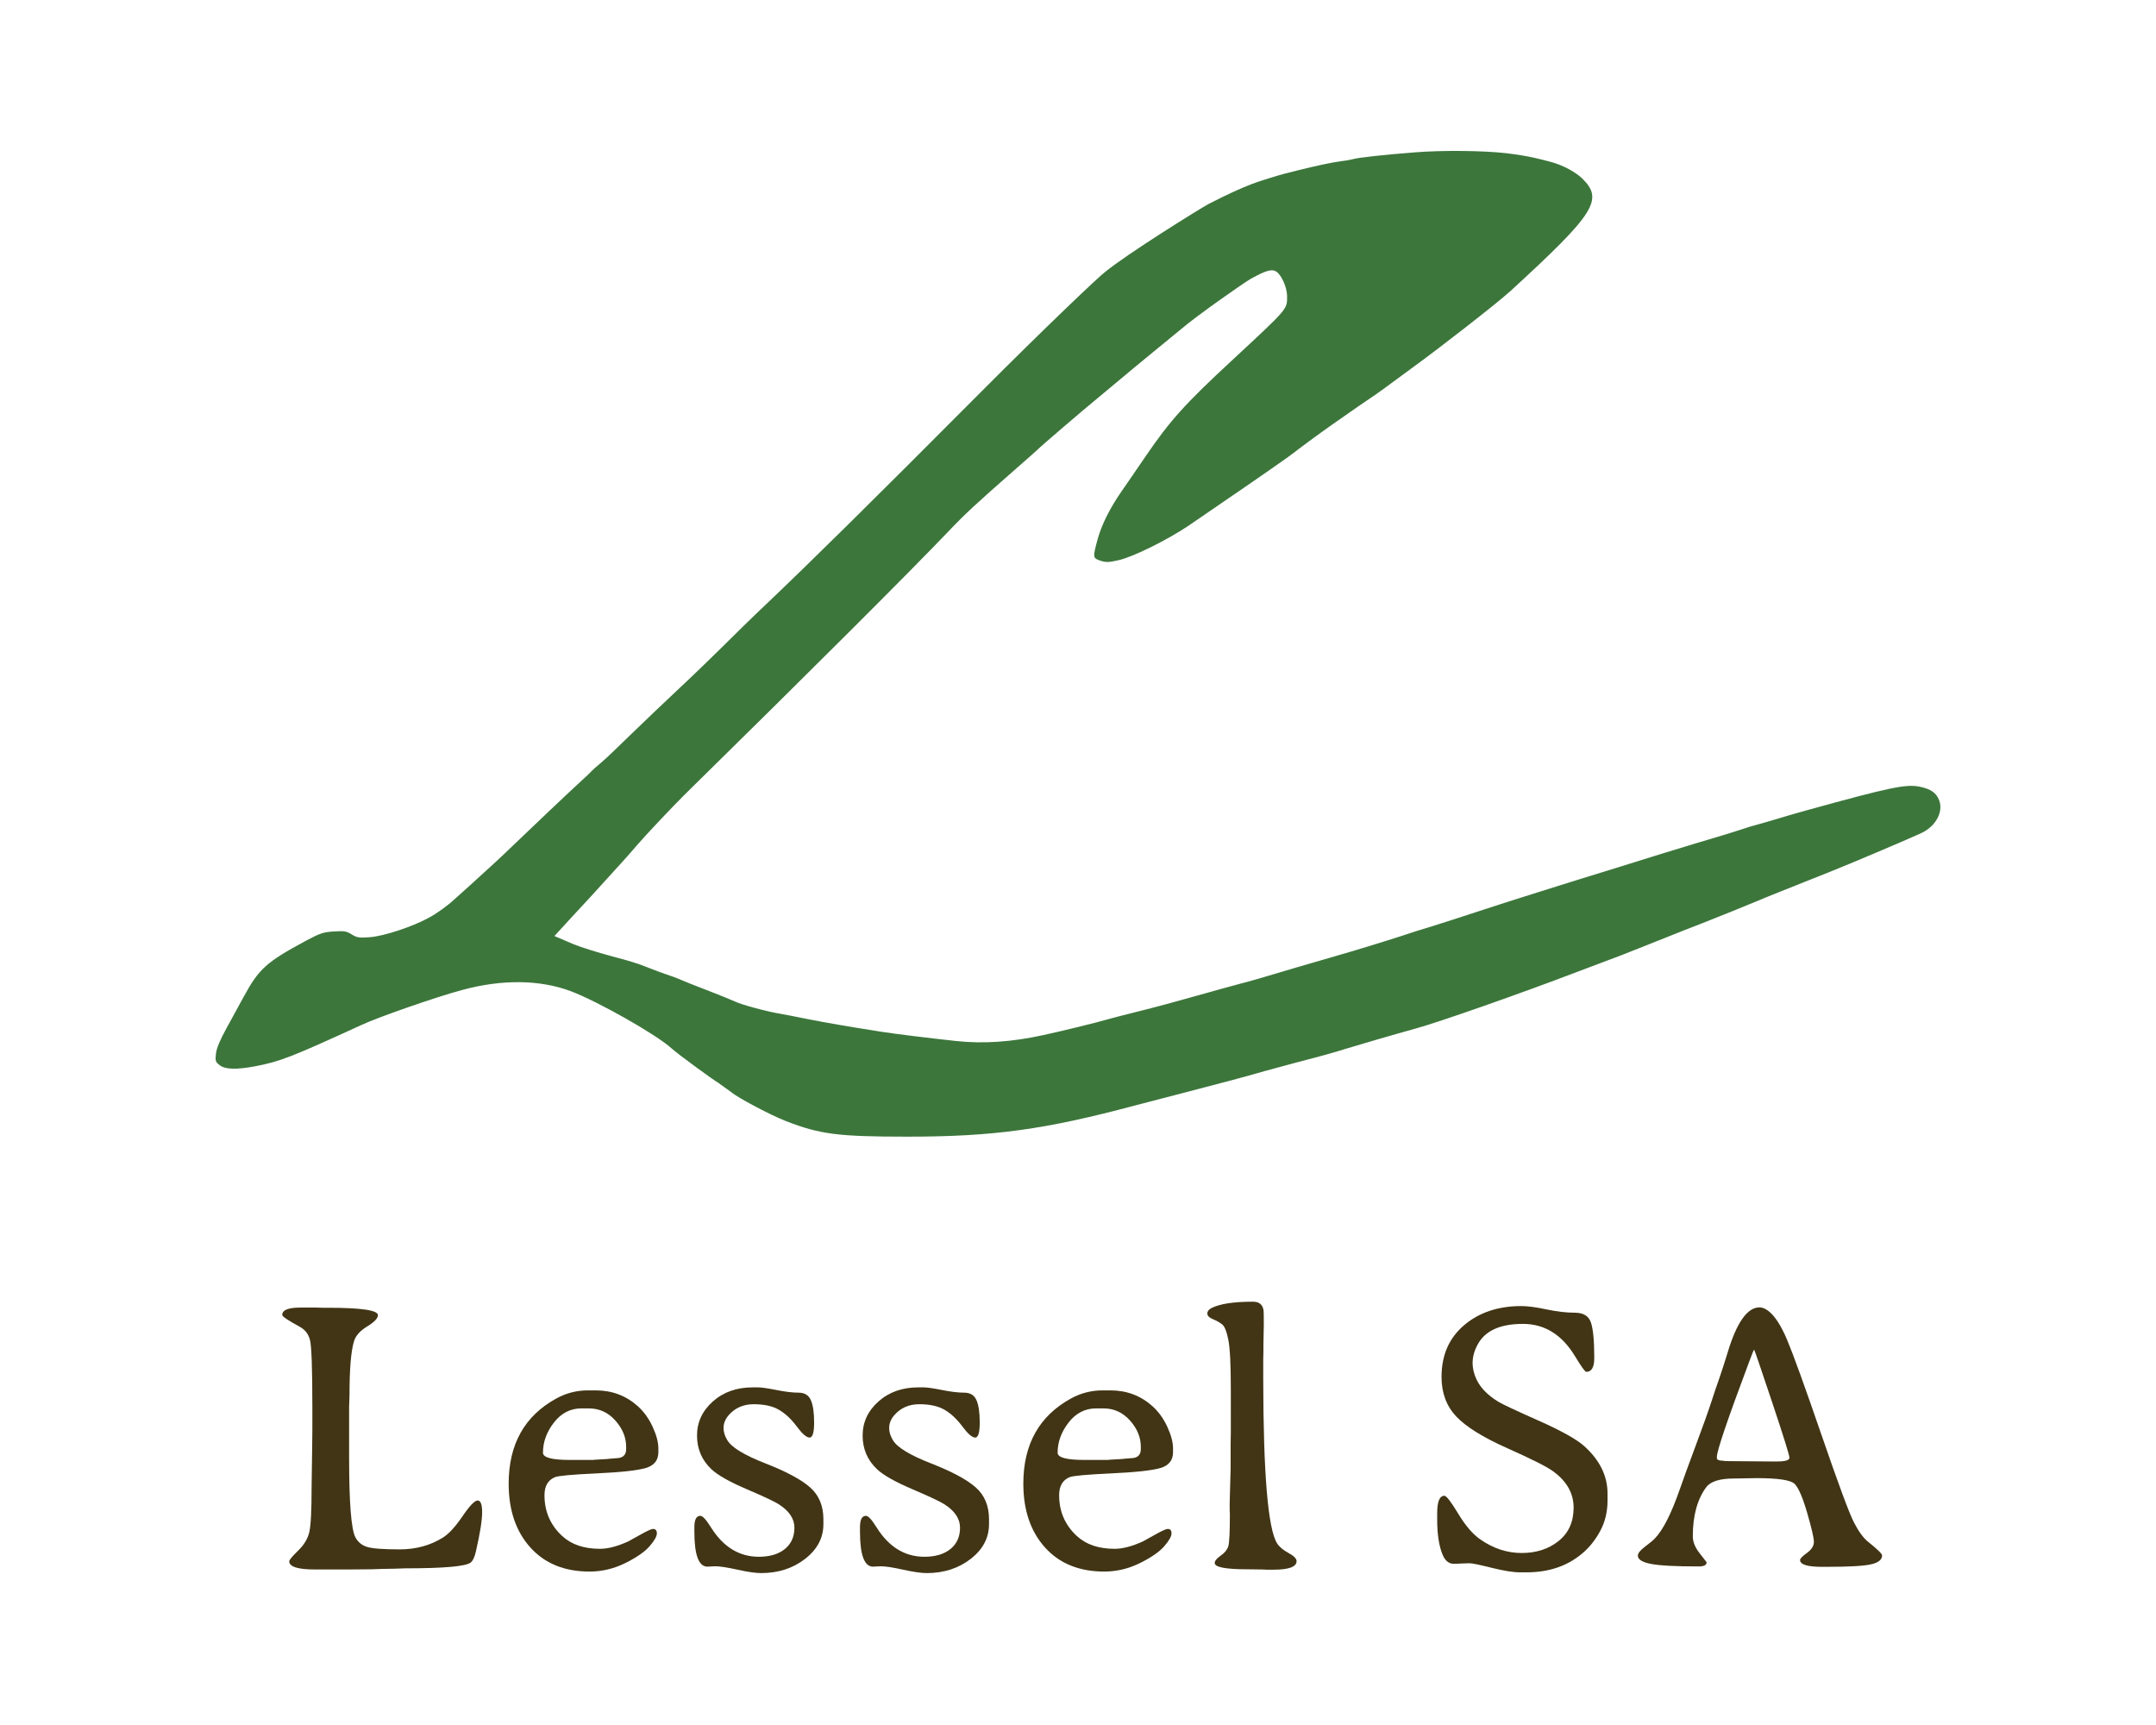
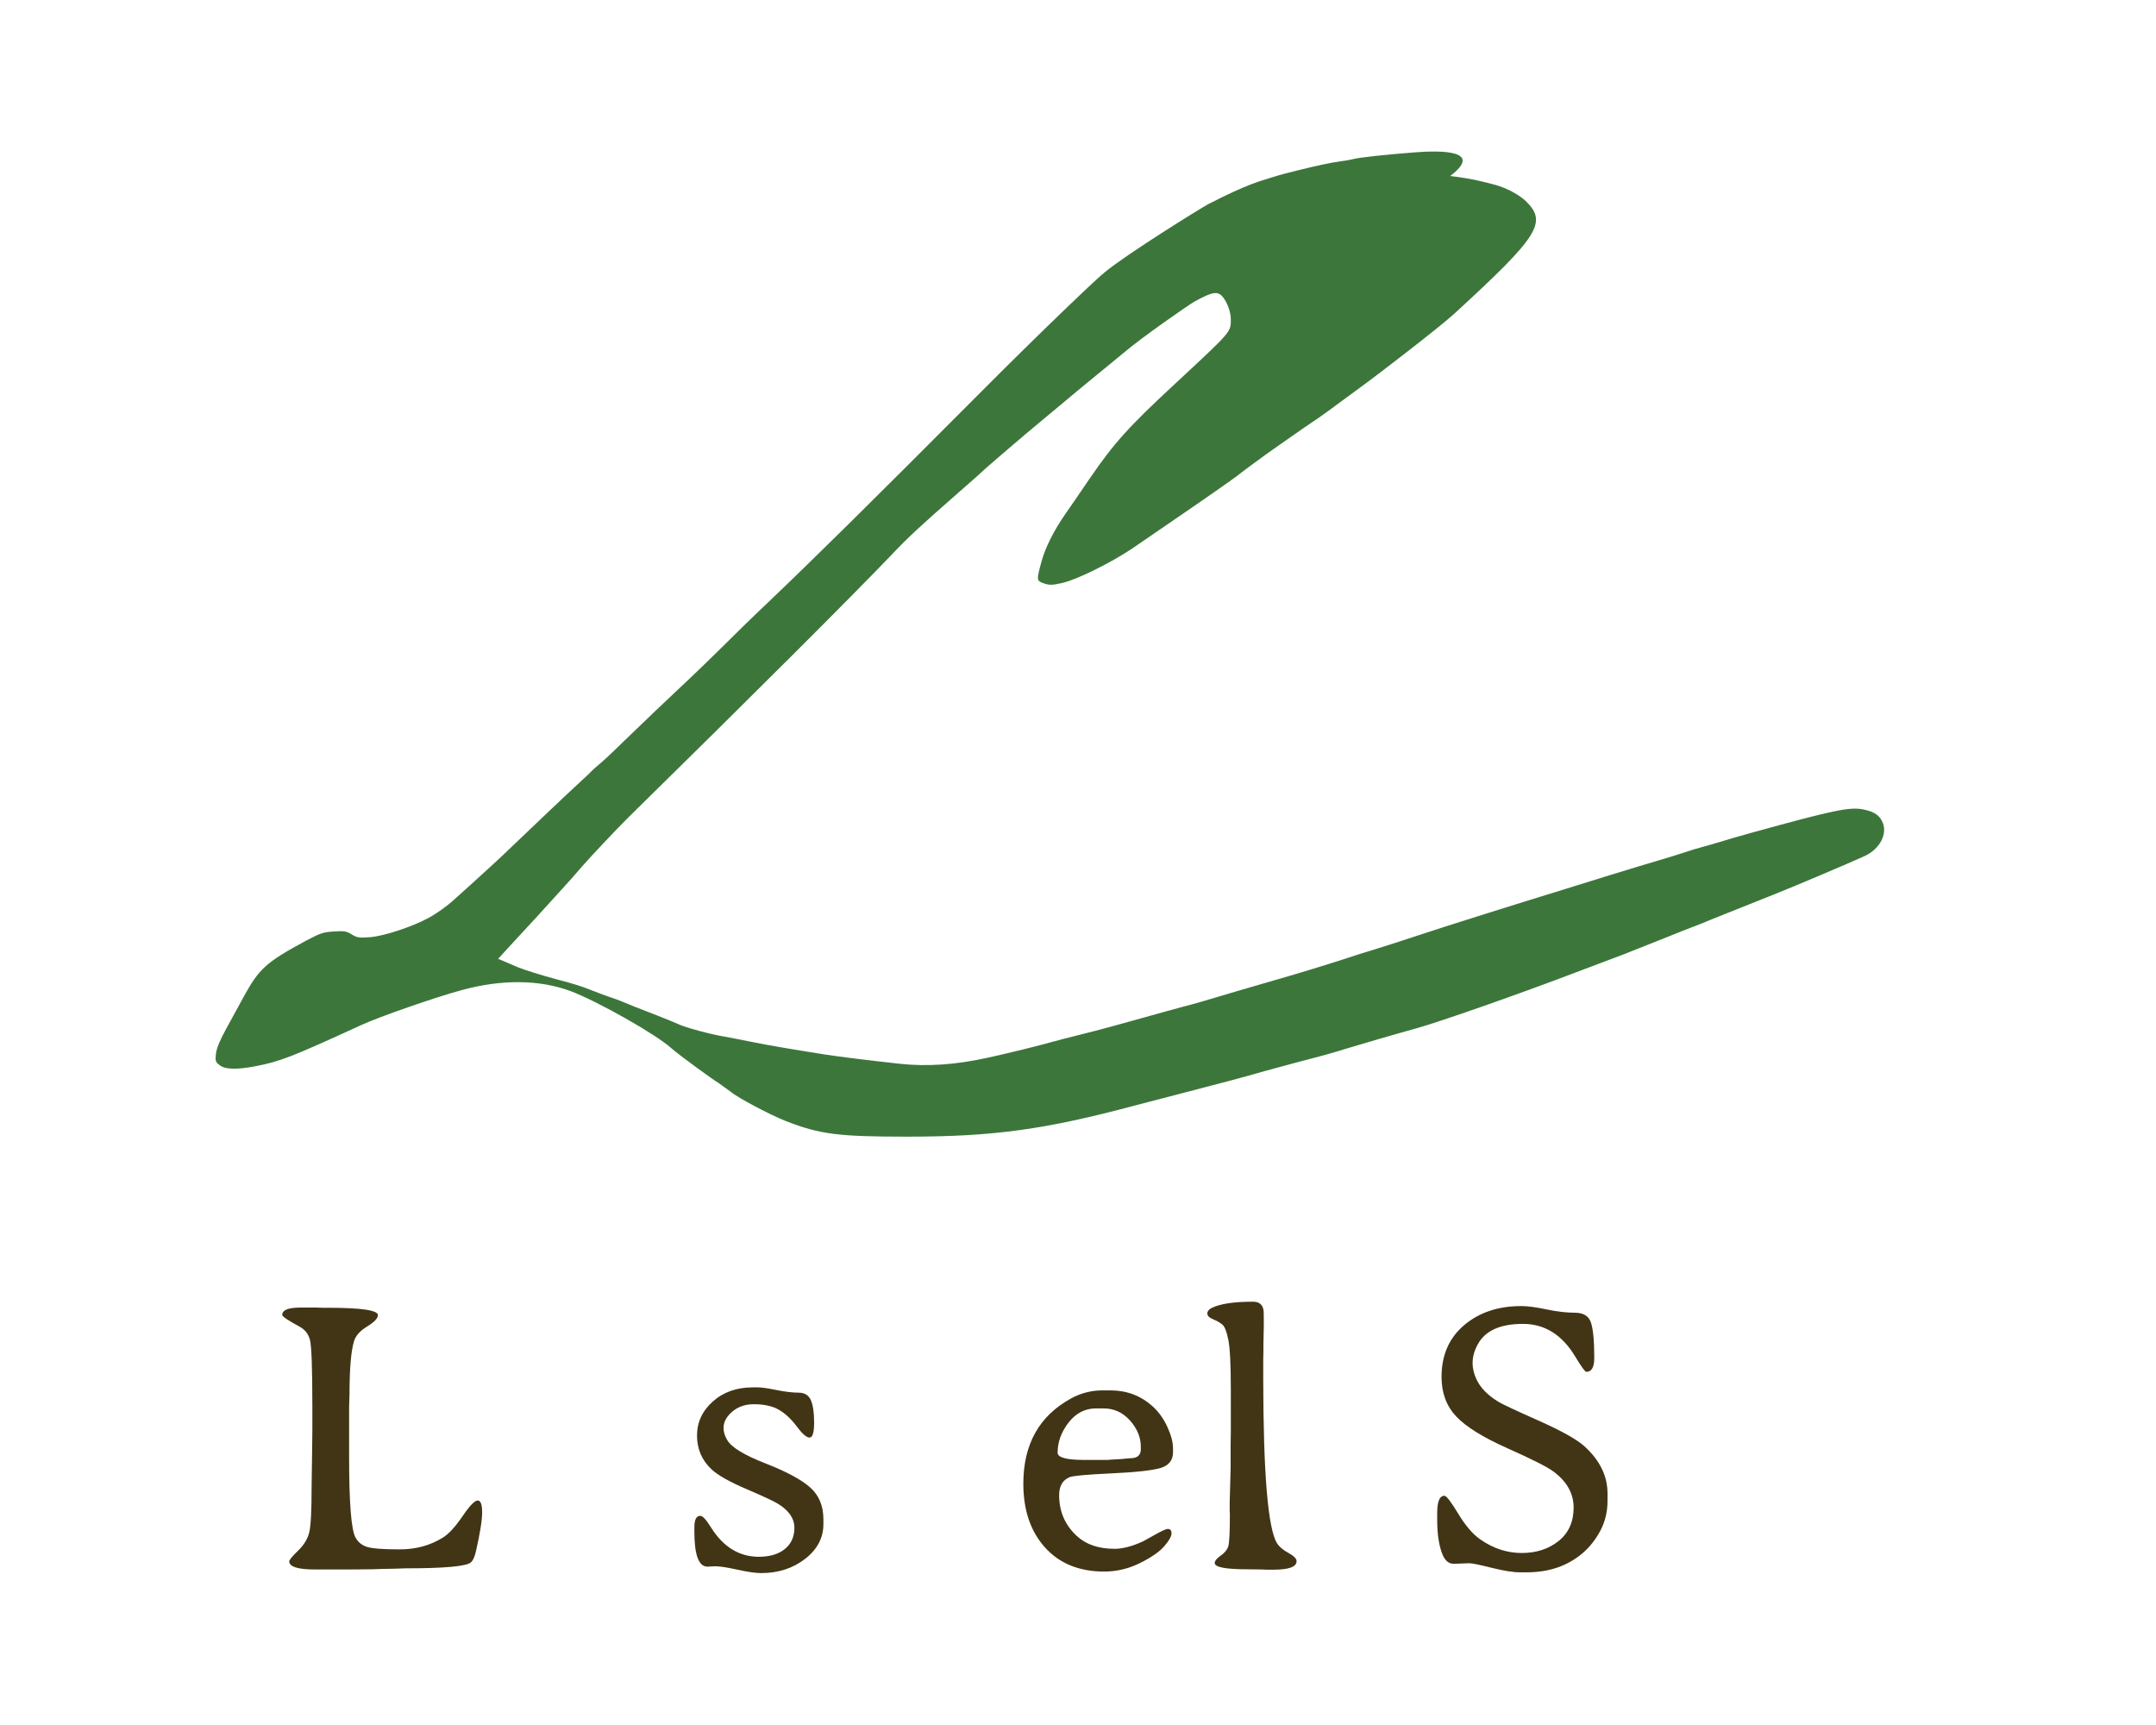
<svg xmlns="http://www.w3.org/2000/svg" version="1.1" id="Capa_1" x="0px" y="0px" width="500px" height="400px" viewBox="0 0 500 400" enable-background="new 0 0 500 400" xml:space="preserve">
  <g id="Imagotipo">
-     <path id="Isotipo-intermedio-borde_1_" fill="#3C763B" d="M327.996,35.34c-6.582,0.493-13.014,1.215-14.033,1.519   c-0.341,0.113-1.703,0.38-3.027,0.531c-2.382,0.343-5.447,0.987-10.175,2.166c-1.363,0.342-3.547,0.855-5.761,1.57   c-2.623,0.855-5.375,1.375-14.75,6.188c-2.271,1.253-18.875,11.563-23.999,15.781c-1.173,0.797-14.198,13.183-28.571,27.614   c-25.911,26.013-39.188,39.115-50.045,49.444c-3.101,2.924-7.564,7.292-9.986,9.721c-2.42,2.393-6.921,6.761-10.062,9.685   c-3.102,2.885-8.132,7.709-11.159,10.633c-3.027,2.962-6.242,6.038-7.187,6.798c-0.946,0.797-1.778,1.519-1.892,1.67   c-0.113,0.153-1.361,1.367-2.836,2.696c-2.383,2.164-12.823,12.077-15.849,15c-1.741,1.708-6.053,5.696-9.646,8.923   c-1.74,1.558-3.368,3.039-3.594,3.229c-1.627,1.52-4.161,3.343-6.09,4.367c-3.707,2.013-10.213,4.178-13.505,4.442   c-2.572,0.191-3.026,0.114-4.274-0.647c-1.211-0.756-1.74-0.831-4.123-0.68c-2.459,0.15-3.215,0.418-6.431,2.126   c-9.23,4.976-10.932,6.492-14.488,13.024c-0.983,1.823-2.799,5.127-4.009,7.33c-1.475,2.695-2.27,4.558-2.421,5.848   c-0.189,1.71-0.114,1.899,0.833,2.659c1.287,1.024,3.896,1.101,8.321,0.265c5.75-1.101,8.436-2.164,24.588-9.568   c4.009-1.862,17.324-6.495,23.264-8.088c9.305-2.547,18.156-2.434,25.306,0.264c6.317,2.392,19.86,10.063,23.3,13.216   c1.779,1.595,10.174,7.675,10.82,7.975c0.403,0.261,2.515,1.844,3.063,2.203c1.476,1.289,9.23,5.392,12.786,6.758   c7.83,3.039,12.142,3.571,27.992,3.571c20.048,0,31.926-1.633,52.958-7.255c2.61-0.683,8.058-2.087,12.104-3.15   c8.246-2.127,12.937-3.381,17.967-4.825c1.892-0.529,5.297-1.441,7.565-2.05c6.167-1.593,8.02-2.124,11.349-3.152   c2.685-0.834,11.424-3.378,16.114-4.669c5.258-1.443,24.323-8.129,37.031-12.987c3.026-1.141,6.507-2.47,7.755-2.925   c1.249-0.456,2.61-0.987,3.025-1.14c0.417-0.152,4.163-1.634,8.322-3.303c4.161-1.671,8.853-3.533,10.403-4.102   c2.458-0.95,10.818-4.33,13.05-5.28c0.718-0.341,7.036-2.847,16.266-6.531c4.728-1.861,17.963-7.496,20.006-8.446   c0.682-0.303,0.723-0.289,1.556-0.706c3.177-1.596,4.88-4.861,3.896-7.443c-0.644-1.747-1.929-2.659-4.538-3.189   c-3.142-0.647-6.923,0.151-26.025,5.43c-3.027,0.836-5.901,1.67-6.432,1.86c-0.528,0.19-6.4,1.854-6.864,1.973   c-0.522,0.146-4.56,1.521-8.266,2.584c-2.838,0.834-5.106,1.519-12.294,3.722c-2.08,0.646-6.241,1.938-9.267,2.885   c-12.37,3.798-28.182,8.771-33.855,10.672c-3.329,1.101-7.83,2.543-10.023,3.228c-2.194,0.646-5.411,1.672-7.188,2.279   c-4.35,1.403-11.159,3.492-15.319,4.671c-1.854,0.53-6.053,1.747-9.268,2.696c-9.343,2.77-9.646,2.886-12.748,3.683   c-1.627,0.418-6.204,1.708-10.176,2.812c-3.971,1.138-10.023,2.771-13.428,3.607c-3.405,0.833-6.694,1.709-7.339,1.899   c-1.891,0.568-10.477,2.695-14.752,3.605c-7.301,1.595-13.882,2.052-20.238,1.367c-6.959-0.759-13.957-1.632-17.211-2.127   c-8.358-1.327-12.823-2.089-17.21-2.962c-2.61-0.532-5.409-1.063-6.242-1.214c-3.102-0.495-9.116-2.127-10.591-2.85   c-0.832-0.379-3.139-1.327-5.106-2.087c-4.917-1.901-6.354-2.47-8.208-3.266c-0.908-0.418-3.442-1.141-7.112-2.622   c-1.702-0.72-4.388-1.556-7.943-2.468c-3.518-0.95-7.301-2.127-9.079-2.849c-0.417-0.19-4.425-1.897-4.425-1.897l3.896-4.253   c2.156-2.355,4.199-4.558,4.501-4.861c0.302-0.307,1.4-1.521,2.422-2.66c1.021-1.139,2.836-3.113,3.971-4.367   c1.172-1.252,3.215-3.569,4.539-5.126c1.929-2.241,8.323-9,10.895-11.545c28.899-28.368,52.579-52.027,61.015-60.874   c3.972-4.178,6.429-6.457,15.697-14.583c2.724-2.355,4.993-4.406,5.107-4.519c0.416-0.495,10.969-9.532,14.185-12.152   c1.891-1.557,4.274-3.57,5.334-4.444c1.702-1.48,13.011-10.709,13.73-11.316c3.857-3.304,14.94-11.013,16.19-11.696   c3.518-1.937,4.879-2.355,5.938-1.671c1.248,0.836,2.496,3.722,2.496,5.772c0,3,0.265,2.697-12.861,14.887   c-10.819,10.025-14.223,13.786-19.935,22.139c-2.193,3.229-4.728,6.912-5.636,8.203c-2.647,3.835-4.615,7.747-5.485,10.975   c-1.172,4.33-1.172,4.444,0.604,5.052c1.287,0.417,1.893,0.417,4.237-0.114c3.367-0.76,11.122-4.595,16.189-7.975   c2.006-1.368,9.079-6.228,10.024-6.874c5.978-4.064,14.185-9.798,14.375-10.026c0.265-0.267,6.468-4.86,9.002-6.607   c1.061-0.759,2.874-2.013,3.972-2.773c1.061-0.758,2.988-2.087,4.237-2.923c2.079-1.368,4.009-2.773,13.05-9.456   c1.777-1.292,16.114-12.229,20.048-15.798c19.632-18,21.675-21.19,16.568-26.126c-1.249-1.216-4.162-3.021-7.408-3.844   c-2.14-0.542-4.506-1.283-10.105-1.967C344.071,34.922,334.465,34.808,327.996,35.34z" />
+     <path id="Isotipo-intermedio-borde_1_" fill="#3C763B" d="M327.996,35.34c-6.582,0.493-13.014,1.215-14.033,1.519   c-0.341,0.113-1.703,0.38-3.027,0.531c-2.382,0.343-5.447,0.987-10.175,2.166c-1.363,0.342-3.547,0.855-5.761,1.57   c-2.623,0.855-5.375,1.375-14.75,6.188c-2.271,1.253-18.875,11.563-23.999,15.781c-1.173,0.797-14.198,13.183-28.571,27.614   c-25.911,26.013-39.188,39.115-50.045,49.444c-3.101,2.924-7.564,7.292-9.986,9.721c-2.42,2.393-6.921,6.761-10.062,9.685   c-3.102,2.885-8.132,7.709-11.159,10.633c-3.027,2.962-6.242,6.038-7.187,6.798c-0.946,0.797-1.778,1.519-1.892,1.67   c-0.113,0.153-1.361,1.367-2.836,2.696c-2.383,2.164-12.823,12.077-15.849,15c-1.741,1.708-6.053,5.696-9.646,8.923   c-1.74,1.558-3.368,3.039-3.594,3.229c-1.627,1.52-4.161,3.343-6.09,4.367c-3.707,2.013-10.213,4.178-13.505,4.442   c-2.572,0.191-3.026,0.114-4.274-0.647c-1.211-0.756-1.74-0.831-4.123-0.68c-2.459,0.15-3.215,0.418-6.431,2.126   c-9.23,4.976-10.932,6.492-14.488,13.024c-0.983,1.823-2.799,5.127-4.009,7.33c-1.475,2.695-2.27,4.558-2.421,5.848   c-0.189,1.71-0.114,1.899,0.833,2.659c1.287,1.024,3.896,1.101,8.321,0.265c5.75-1.101,8.436-2.164,24.588-9.568   c4.009-1.862,17.324-6.495,23.264-8.088c9.305-2.547,18.156-2.434,25.306,0.264c6.317,2.392,19.86,10.063,23.3,13.216   c1.779,1.595,10.174,7.675,10.82,7.975c0.403,0.261,2.515,1.844,3.063,2.203c1.476,1.289,9.23,5.392,12.786,6.758   c7.83,3.039,12.142,3.571,27.992,3.571c20.048,0,31.926-1.633,52.958-7.255c2.61-0.683,8.058-2.087,12.104-3.15   c8.246-2.127,12.937-3.381,17.967-4.825c1.892-0.529,5.297-1.441,7.565-2.05c6.167-1.593,8.02-2.124,11.349-3.152   c2.685-0.834,11.424-3.378,16.114-4.669c5.258-1.443,24.323-8.129,37.031-12.987c3.026-1.141,6.507-2.47,7.755-2.925   c1.249-0.456,2.61-0.987,3.025-1.14c0.417-0.152,4.163-1.634,8.322-3.303c4.161-1.671,8.853-3.533,10.403-4.102   c0.718-0.341,7.036-2.847,16.266-6.531c4.728-1.861,17.963-7.496,20.006-8.446   c0.682-0.303,0.723-0.289,1.556-0.706c3.177-1.596,4.88-4.861,3.896-7.443c-0.644-1.747-1.929-2.659-4.538-3.189   c-3.142-0.647-6.923,0.151-26.025,5.43c-3.027,0.836-5.901,1.67-6.432,1.86c-0.528,0.19-6.4,1.854-6.864,1.973   c-0.522,0.146-4.56,1.521-8.266,2.584c-2.838,0.834-5.106,1.519-12.294,3.722c-2.08,0.646-6.241,1.938-9.267,2.885   c-12.37,3.798-28.182,8.771-33.855,10.672c-3.329,1.101-7.83,2.543-10.023,3.228c-2.194,0.646-5.411,1.672-7.188,2.279   c-4.35,1.403-11.159,3.492-15.319,4.671c-1.854,0.53-6.053,1.747-9.268,2.696c-9.343,2.77-9.646,2.886-12.748,3.683   c-1.627,0.418-6.204,1.708-10.176,2.812c-3.971,1.138-10.023,2.771-13.428,3.607c-3.405,0.833-6.694,1.709-7.339,1.899   c-1.891,0.568-10.477,2.695-14.752,3.605c-7.301,1.595-13.882,2.052-20.238,1.367c-6.959-0.759-13.957-1.632-17.211-2.127   c-8.358-1.327-12.823-2.089-17.21-2.962c-2.61-0.532-5.409-1.063-6.242-1.214c-3.102-0.495-9.116-2.127-10.591-2.85   c-0.832-0.379-3.139-1.327-5.106-2.087c-4.917-1.901-6.354-2.47-8.208-3.266c-0.908-0.418-3.442-1.141-7.112-2.622   c-1.702-0.72-4.388-1.556-7.943-2.468c-3.518-0.95-7.301-2.127-9.079-2.849c-0.417-0.19-4.425-1.897-4.425-1.897l3.896-4.253   c2.156-2.355,4.199-4.558,4.501-4.861c0.302-0.307,1.4-1.521,2.422-2.66c1.021-1.139,2.836-3.113,3.971-4.367   c1.172-1.252,3.215-3.569,4.539-5.126c1.929-2.241,8.323-9,10.895-11.545c28.899-28.368,52.579-52.027,61.015-60.874   c3.972-4.178,6.429-6.457,15.697-14.583c2.724-2.355,4.993-4.406,5.107-4.519c0.416-0.495,10.969-9.532,14.185-12.152   c1.891-1.557,4.274-3.57,5.334-4.444c1.702-1.48,13.011-10.709,13.73-11.316c3.857-3.304,14.94-11.013,16.19-11.696   c3.518-1.937,4.879-2.355,5.938-1.671c1.248,0.836,2.496,3.722,2.496,5.772c0,3,0.265,2.697-12.861,14.887   c-10.819,10.025-14.223,13.786-19.935,22.139c-2.193,3.229-4.728,6.912-5.636,8.203c-2.647,3.835-4.615,7.747-5.485,10.975   c-1.172,4.33-1.172,4.444,0.604,5.052c1.287,0.417,1.893,0.417,4.237-0.114c3.367-0.76,11.122-4.595,16.189-7.975   c2.006-1.368,9.079-6.228,10.024-6.874c5.978-4.064,14.185-9.798,14.375-10.026c0.265-0.267,6.468-4.86,9.002-6.607   c1.061-0.759,2.874-2.013,3.972-2.773c1.061-0.758,2.988-2.087,4.237-2.923c2.079-1.368,4.009-2.773,13.05-9.456   c1.777-1.292,16.114-12.229,20.048-15.798c19.632-18,21.675-21.19,16.568-26.126c-1.249-1.216-4.162-3.021-7.408-3.844   c-2.14-0.542-4.506-1.283-10.105-1.967C344.071,34.922,334.465,34.808,327.996,35.34z" />
    <g>
-       <rect x="50" y="301.975" fill="none" width="400" height="63.025" />
      <path fill="#413515" d="M72.439,326.364c0-9.141-0.191-14.385-0.571-15.732c-0.381-1.347-1.172-2.344-2.373-2.988    c-2.696-1.465-4.043-2.373-4.043-2.725c0-1.143,1.406-1.714,4.219-1.714h3.779l1.274,0.044h1.274    c7.763,0,11.646,0.571,11.646,1.714c0,0.732-0.828,1.604-2.483,2.615c-1.655,1.01-2.674,2.146-3.054,3.405    c-0.703,2.257-1.055,6.431-1.055,12.524l-0.088,2.637v11.821c0,10.488,0.483,16.655,1.45,18.501    c0.586,1.113,1.494,1.861,2.725,2.241c1.23,0.381,3.742,0.571,7.537,0.571c3.794,0,7.156-0.923,10.085-2.769    c1.347-0.85,2.849-2.489,4.504-4.922c1.655-2.432,2.827-3.647,3.516-3.647c0.688,0,1.033,0.916,1.033,2.746    c0,1.832-0.483,4.856-1.45,9.075c-0.293,1.29-0.688,2.139-1.187,2.549c-1.084,0.908-6.152,1.362-15.205,1.362l-2.593,0.088    c-0.879,0.029-1.743,0.044-2.593,0.044l-2.637,0.088l-5.317,0.044h-7.778c-3.984,0-5.977-0.63-5.977-1.89    c0-0.322,0.688-1.149,2.065-2.483c1.377-1.332,2.241-2.768,2.593-4.307c0.352-1.537,0.527-4.973,0.527-10.305l0.132-9.272    l0.044-3.999V326.364z" />
-       <path fill="#413515" d="M151.453,354.533c0.586,0,0.879,0.345,0.879,1.033c0,0.688-0.557,1.677-1.67,2.966    c-1.114,1.29-2.988,2.593-5.625,3.911c-2.666,1.318-5.435,1.978-8.306,1.978c-5.801,0-10.378-1.86-13.733-5.581    c-3.355-3.721-5.032-8.657-5.032-14.81c0-9.111,3.676-15.688,11.03-19.731c2.285-1.26,4.731-1.89,7.339-1.89h1.846    c3.75,0,6.987,1.216,9.712,3.647c1.435,1.289,2.593,2.894,3.472,4.813c0.879,1.918,1.318,3.581,1.318,4.987v0.879    c0,1.875-0.967,3.099-2.9,3.669c-1.934,0.572-5.742,0.989-11.426,1.253c-5.684,0.264-8.906,0.557-9.668,0.879    c-1.611,0.675-2.417,2.065-2.417,4.175c0,3.779,1.362,6.929,4.087,9.448c2.138,1.993,5.068,2.988,8.789,2.988    c1.846,0,4.028-0.571,6.548-1.714c0.292-0.146,1.23-0.666,2.813-1.561C150.09,354.98,151.072,354.533,151.453,354.533z     M145.212,336.032v-0.527c0-2.197-0.835-4.233-2.505-6.108s-3.721-2.813-6.152-2.813h-1.714c-2.549,0-4.673,1.092-6.372,3.273    c-1.699,2.184-2.549,4.52-2.549,7.01c0,1.113,2.065,1.67,6.196,1.67h5.493l0.264-0.044l3.032-0.176l0.308-0.044l1.582-0.132    C144.406,338.142,145.212,337.438,145.212,336.032z" />
      <path fill="#413515" d="M161.033,355.192v-1.055c0-1.758,0.454-2.637,1.362-2.637h0.044c0.527,0,1.362,0.923,2.505,2.769    c2.813,4.453,6.475,6.695,10.986,6.724c2.578,0,4.607-0.601,6.086-1.802c1.479-1.201,2.219-2.85,2.219-4.943    c0-2.095-1.23-3.918-3.691-5.472c-1.026-0.644-3.509-1.809-7.449-3.493c-3.94-1.686-6.643-3.215-8.108-4.593    c-2.227-2.109-3.34-4.709-3.34-7.8c0-3.092,1.223-5.729,3.669-7.91c2.446-2.183,5.544-3.274,9.294-3.274h1.143    c0.82,0,2.256,0.205,4.307,0.615c2.05,0.411,3.764,0.615,5.142,0.615c1.377,0,2.322,0.571,2.834,1.714    c0.512,1.143,0.769,2.879,0.769,5.207c0,2.33-0.352,3.494-1.055,3.494s-1.692-0.857-2.966-2.57    c-1.274-1.715-2.652-3.004-4.131-3.867c-1.479-0.864-3.428-1.297-5.845-1.297s-4.358,0.85-5.823,2.549    c-0.791,0.908-1.187,1.904-1.187,2.988c0,0.908,0.292,1.846,0.879,2.813c0.996,1.67,3.933,3.457,8.811,5.361    s8.342,3.765,10.393,5.581c2.05,1.817,3.076,4.278,3.076,7.383v1.143c0,3.164-1.414,5.845-4.241,8.042    c-2.828,2.197-6.233,3.296-10.217,3.296c-1.26,0-3.083-0.264-5.471-0.791c-2.388-0.527-4.109-0.791-5.164-0.791l-1.802,0.088    C162.043,363.278,161.033,360.583,161.033,355.192z" />
-       <path fill="#413515" d="M199.441,355.192v-1.055c0-1.758,0.454-2.637,1.362-2.637h0.044c0.527,0,1.362,0.923,2.505,2.769    c2.813,4.453,6.475,6.695,10.986,6.724c2.578,0,4.607-0.601,6.086-1.802c1.479-1.201,2.219-2.85,2.219-4.943    c0-2.095-1.23-3.918-3.691-5.472c-1.026-0.644-3.509-1.809-7.449-3.493c-3.94-1.686-6.643-3.215-8.108-4.593    c-2.227-2.109-3.34-4.709-3.34-7.8c0-3.092,1.223-5.729,3.669-7.91c2.446-2.183,5.544-3.274,9.294-3.274h1.143    c0.82,0,2.256,0.205,4.307,0.615c2.05,0.411,3.764,0.615,5.142,0.615c1.377,0,2.322,0.571,2.834,1.714    c0.512,1.143,0.769,2.879,0.769,5.207c0,2.33-0.352,3.494-1.055,3.494s-1.692-0.857-2.966-2.57    c-1.274-1.715-2.652-3.004-4.131-3.867c-1.479-0.864-3.428-1.297-5.845-1.297s-4.358,0.85-5.823,2.549    c-0.791,0.908-1.187,1.904-1.187,2.988c0,0.908,0.292,1.846,0.879,2.813c0.996,1.67,3.933,3.457,8.811,5.361    s8.342,3.765,10.393,5.581c2.05,1.817,3.076,4.278,3.076,7.383v1.143c0,3.164-1.414,5.845-4.241,8.042    c-2.828,2.197-6.233,3.296-10.217,3.296c-1.26,0-3.083-0.264-5.471-0.791c-2.388-0.527-4.109-0.791-5.164-0.791l-1.802,0.088    C200.452,363.278,199.441,360.583,199.441,355.192z" />
      <path fill="#413515" d="M270.809,354.533c0.586,0,0.879,0.345,0.879,1.033c0,0.688-0.557,1.677-1.67,2.966    c-1.113,1.29-2.988,2.593-5.625,3.911c-2.666,1.318-5.436,1.978-8.307,1.978c-5.8,0-10.378-1.86-13.732-5.581    c-3.355-3.721-5.032-8.657-5.032-14.81c0-9.111,3.676-15.688,11.03-19.731c2.285-1.26,4.732-1.89,7.339-1.89h1.846    c3.75,0,6.986,1.216,9.711,3.647c1.436,1.289,2.594,2.894,3.473,4.813c0.879,1.918,1.318,3.581,1.318,4.987v0.879    c0,1.875-0.967,3.099-2.9,3.669c-1.934,0.572-5.742,0.989-11.426,1.253s-8.907,0.557-9.668,0.879    c-1.611,0.675-2.417,2.065-2.417,4.175c0,3.779,1.362,6.929,4.087,9.448c2.139,1.993,5.069,2.988,8.79,2.988    c1.846,0,4.027-0.571,6.547-1.714c0.293-0.146,1.23-0.666,2.813-1.561C269.445,354.98,270.428,354.533,270.809,354.533z     M264.568,336.032v-0.527c0-2.197-0.836-4.233-2.506-6.108s-3.721-2.813-6.152-2.813h-1.713c-2.549,0-4.673,1.092-6.373,3.273    c-1.699,2.184-2.549,4.52-2.549,7.01c0,1.113,2.065,1.67,6.197,1.67h5.492l0.264-0.044l3.033-0.176l0.307-0.044l1.582-0.132    C263.762,338.142,264.568,337.438,264.568,336.032z" />
      <path fill="#413515" d="M285.441,322.189c0-5.713-0.189-9.536-0.57-11.47s-0.85-3.127-1.406-3.581    c-0.557-0.455-1.275-0.864-2.154-1.23c-0.879-0.367-1.318-0.807-1.318-1.318c0-0.513,0.309-0.93,0.924-1.253    c1.934-0.995,5.156-1.494,9.668-1.494c1.465,0,2.285,0.703,2.461,2.109c0.029,0.264,0.043,1.378,0.043,3.34L293,311.643    c0,0.586,0,1.172,0,1.758l-0.043,1.846v4.526c0.029,22.002,1.098,34.702,3.207,38.101c0.527,0.82,1.414,1.567,2.658,2.241    c1.246,0.675,1.869,1.304,1.869,1.89c0,1.318-1.773,1.978-5.318,1.978h-1.713l-0.879-0.044l-3.428-0.044    c-5.098,0-7.646-0.483-7.646-1.45c0-0.498,0.461-1.069,1.383-1.714c0.924-0.644,1.51-1.362,1.758-2.153    c0.25-0.791,0.375-3.296,0.375-7.515l-0.045-0.879v-1.714l0.221-8.086v-5.493l0.043-2.769V322.189z" />
      <path fill="#413515" d="M372.805,347.985c0,2.578-0.564,4.915-1.691,7.009c-1.129,2.096-2.512,3.831-4.152,5.208    c-3.457,2.93-7.764,4.395-12.92,4.395h-1.582c-1.553,0-3.736-0.352-6.549-1.055s-4.525-1.055-5.141-1.055l-3.604,0.132    c-1.143,0-2.008-0.688-2.594-2.065c-0.85-2.021-1.273-4.746-1.273-8.174v-1.494c0-2.695,0.557-4.043,1.67-4.043    c0.469,0,1.537,1.384,3.207,4.153c1.67,2.768,3.369,4.753,5.098,5.954c3.018,2.109,6.227,3.164,9.625,3.164s6.254-0.93,8.568-2.79    c2.314-1.861,3.473-4.439,3.473-7.734c0-3.297-1.582-6.102-4.746-8.416c-1.436-1.055-4.98-2.842-10.635-5.361    s-9.609-4.98-11.865-7.383s-3.385-5.449-3.385-9.141c0-5.039,1.744-9.037,5.23-11.997c3.486-2.959,7.91-4.438,13.271-4.438    c1.465,0,3.404,0.257,5.822,0.77c2.416,0.512,4.613,0.769,6.592,0.769c1.977,0,3.223,0.763,3.734,2.285    c0.514,1.523,0.77,4.263,0.77,8.218c0,2.139-0.615,3.208-1.846,3.208c-0.293,0-1.172-1.216-2.637-3.647    c-3.018-4.98-7.039-7.471-12.063-7.471c-5.025,0-8.43,1.436-10.217,4.307c-0.967,1.582-1.451,3.164-1.451,4.746    c0,1.318,0.322,2.637,0.967,3.955c0.908,1.875,2.578,3.56,5.01,5.054c0.908,0.557,4,2.007,9.273,4.351s8.803,4.307,10.59,5.889    c3.633,3.252,5.449,6.929,5.449,11.03V347.985z" />
-       <path fill="#413515" d="M392.58,356.247c0,1.29,0.535,2.608,1.605,3.955c1.068,1.348,1.604,2.036,1.604,2.065    c0,0.645-0.615,0.967-1.846,0.967c-5.391,0-9.09-0.197-11.096-0.594c-2.008-0.395-3.012-1.032-3.012-1.911    c0-0.556,0.564-1.259,1.693-2.109c1.127-0.85,1.881-1.479,2.262-1.89c1.875-1.934,3.795-5.713,5.758-11.338    c0.791-2.285,2.027-5.684,3.713-10.195c1.684-4.512,2.893-7.895,3.625-10.151c0.732-2.256,1.363-4.116,1.891-5.581    c0.527-1.523,1.143-3.428,1.846-5.713c2.109-7.061,4.584-10.591,7.426-10.591h0.045c0.615,0,1.289,0.278,2.021,0.835    c1.494,1.143,2.943,3.384,4.35,6.724s4.066,10.694,7.977,22.061c3.912,11.367,6.408,18.105,7.492,20.215s2.168,3.604,3.252,4.482    c2.197,1.758,3.297,2.827,3.297,3.208c0,0.967-0.836,1.648-2.506,2.043c-1.67,0.396-5.082,0.594-10.238,0.594h-1.188    c-3.398,0-5.098-0.527-5.098-1.582c0-0.322,0.535-0.871,1.605-1.648c1.068-0.775,1.604-1.625,1.604-2.549    c0-0.922-0.521-3.17-1.561-6.745c-1.041-3.574-2.008-5.808-2.9-6.702c-0.895-0.893-3.846-1.34-8.855-1.34l-5.229,0.088    c-3.311,0-5.465,0.688-6.461,2.065C393.605,347.722,392.58,351.501,392.58,356.247z M412.092,338.889c1.934,0,2.9-0.285,2.9-0.857    c0-0.57-1.348-4.893-4.043-12.963c-2.695-8.071-4.08-12.107-4.152-12.107c-0.074,0-0.461,0.952-1.164,2.856    c-4.98,13.271-7.471,20.61-7.471,22.017v0.264c0,0.41,0.469,0.615,1.406,0.615l0.615,0.088l10.59,0.088H412.092z" />
    </g>
  </g>
  <g>
</g>
  <g>
</g>
  <g>
</g>
  <g>
</g>
  <g>
</g>
  <g>
</g>
  <g>
</g>
  <g>
</g>
  <g>
</g>
  <g>
</g>
  <g>
</g>
  <g>
</g>
  <g>
</g>
  <g>
</g>
  <g>
</g>
</svg>